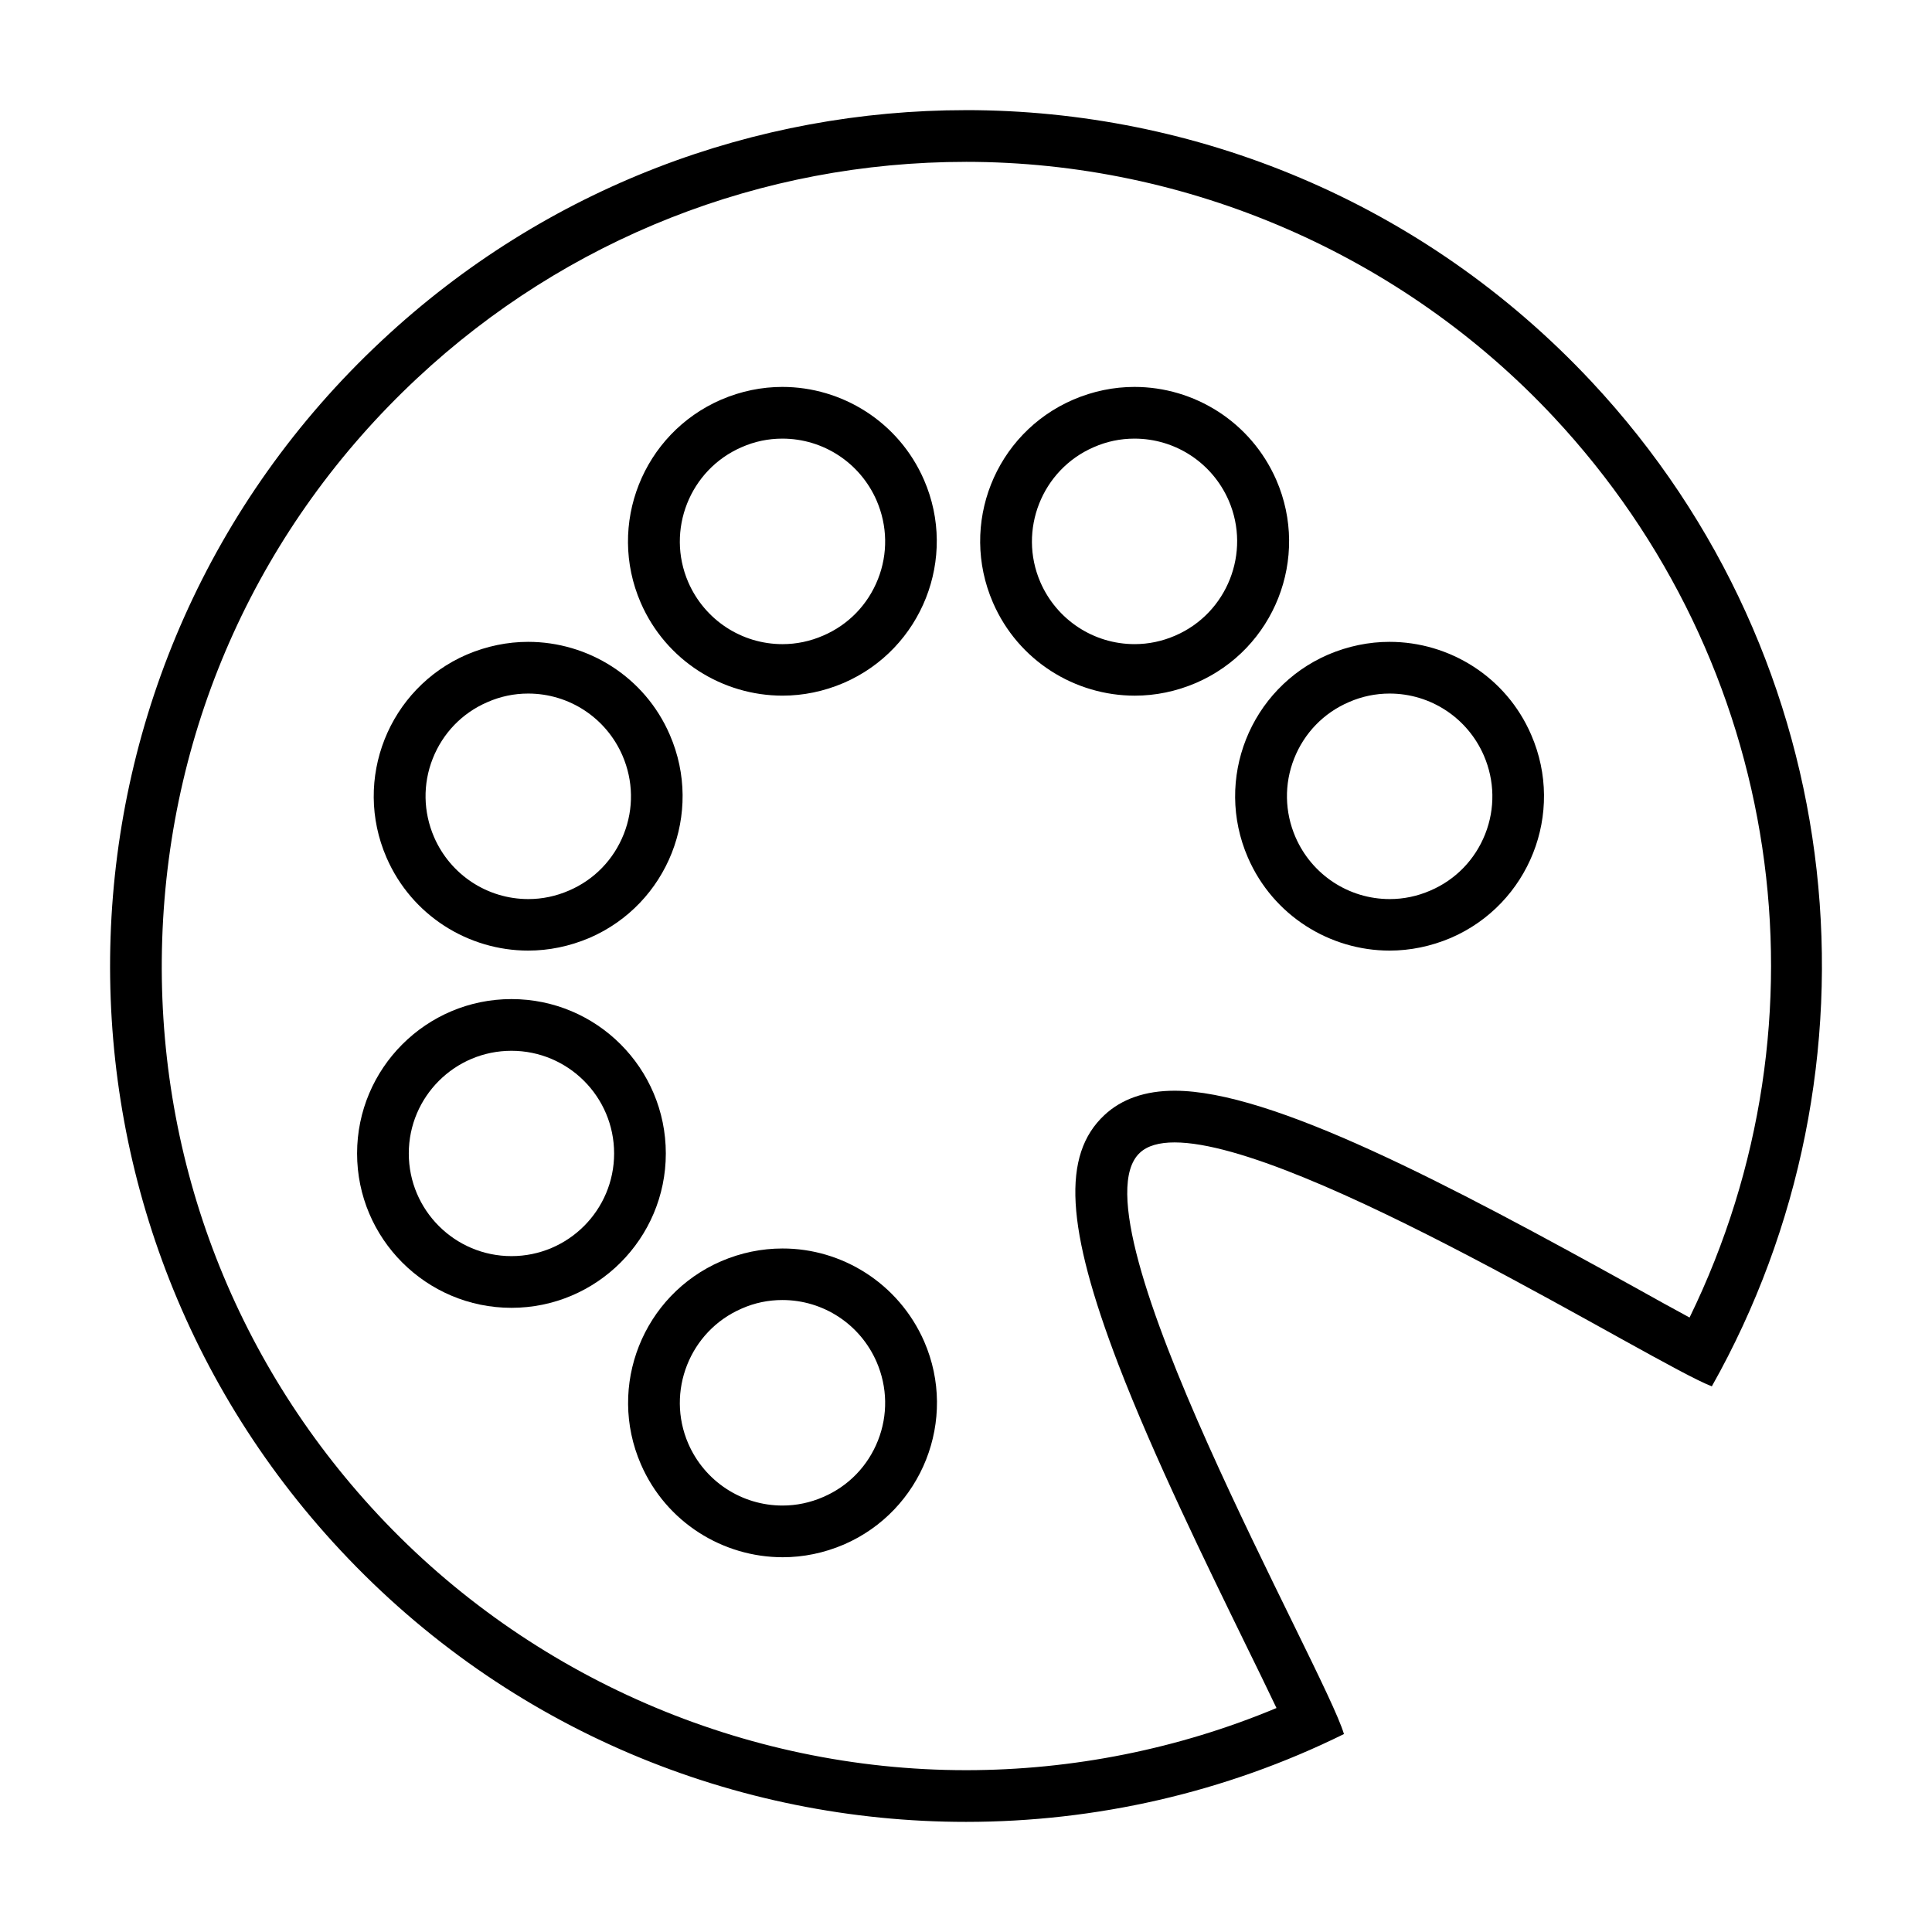
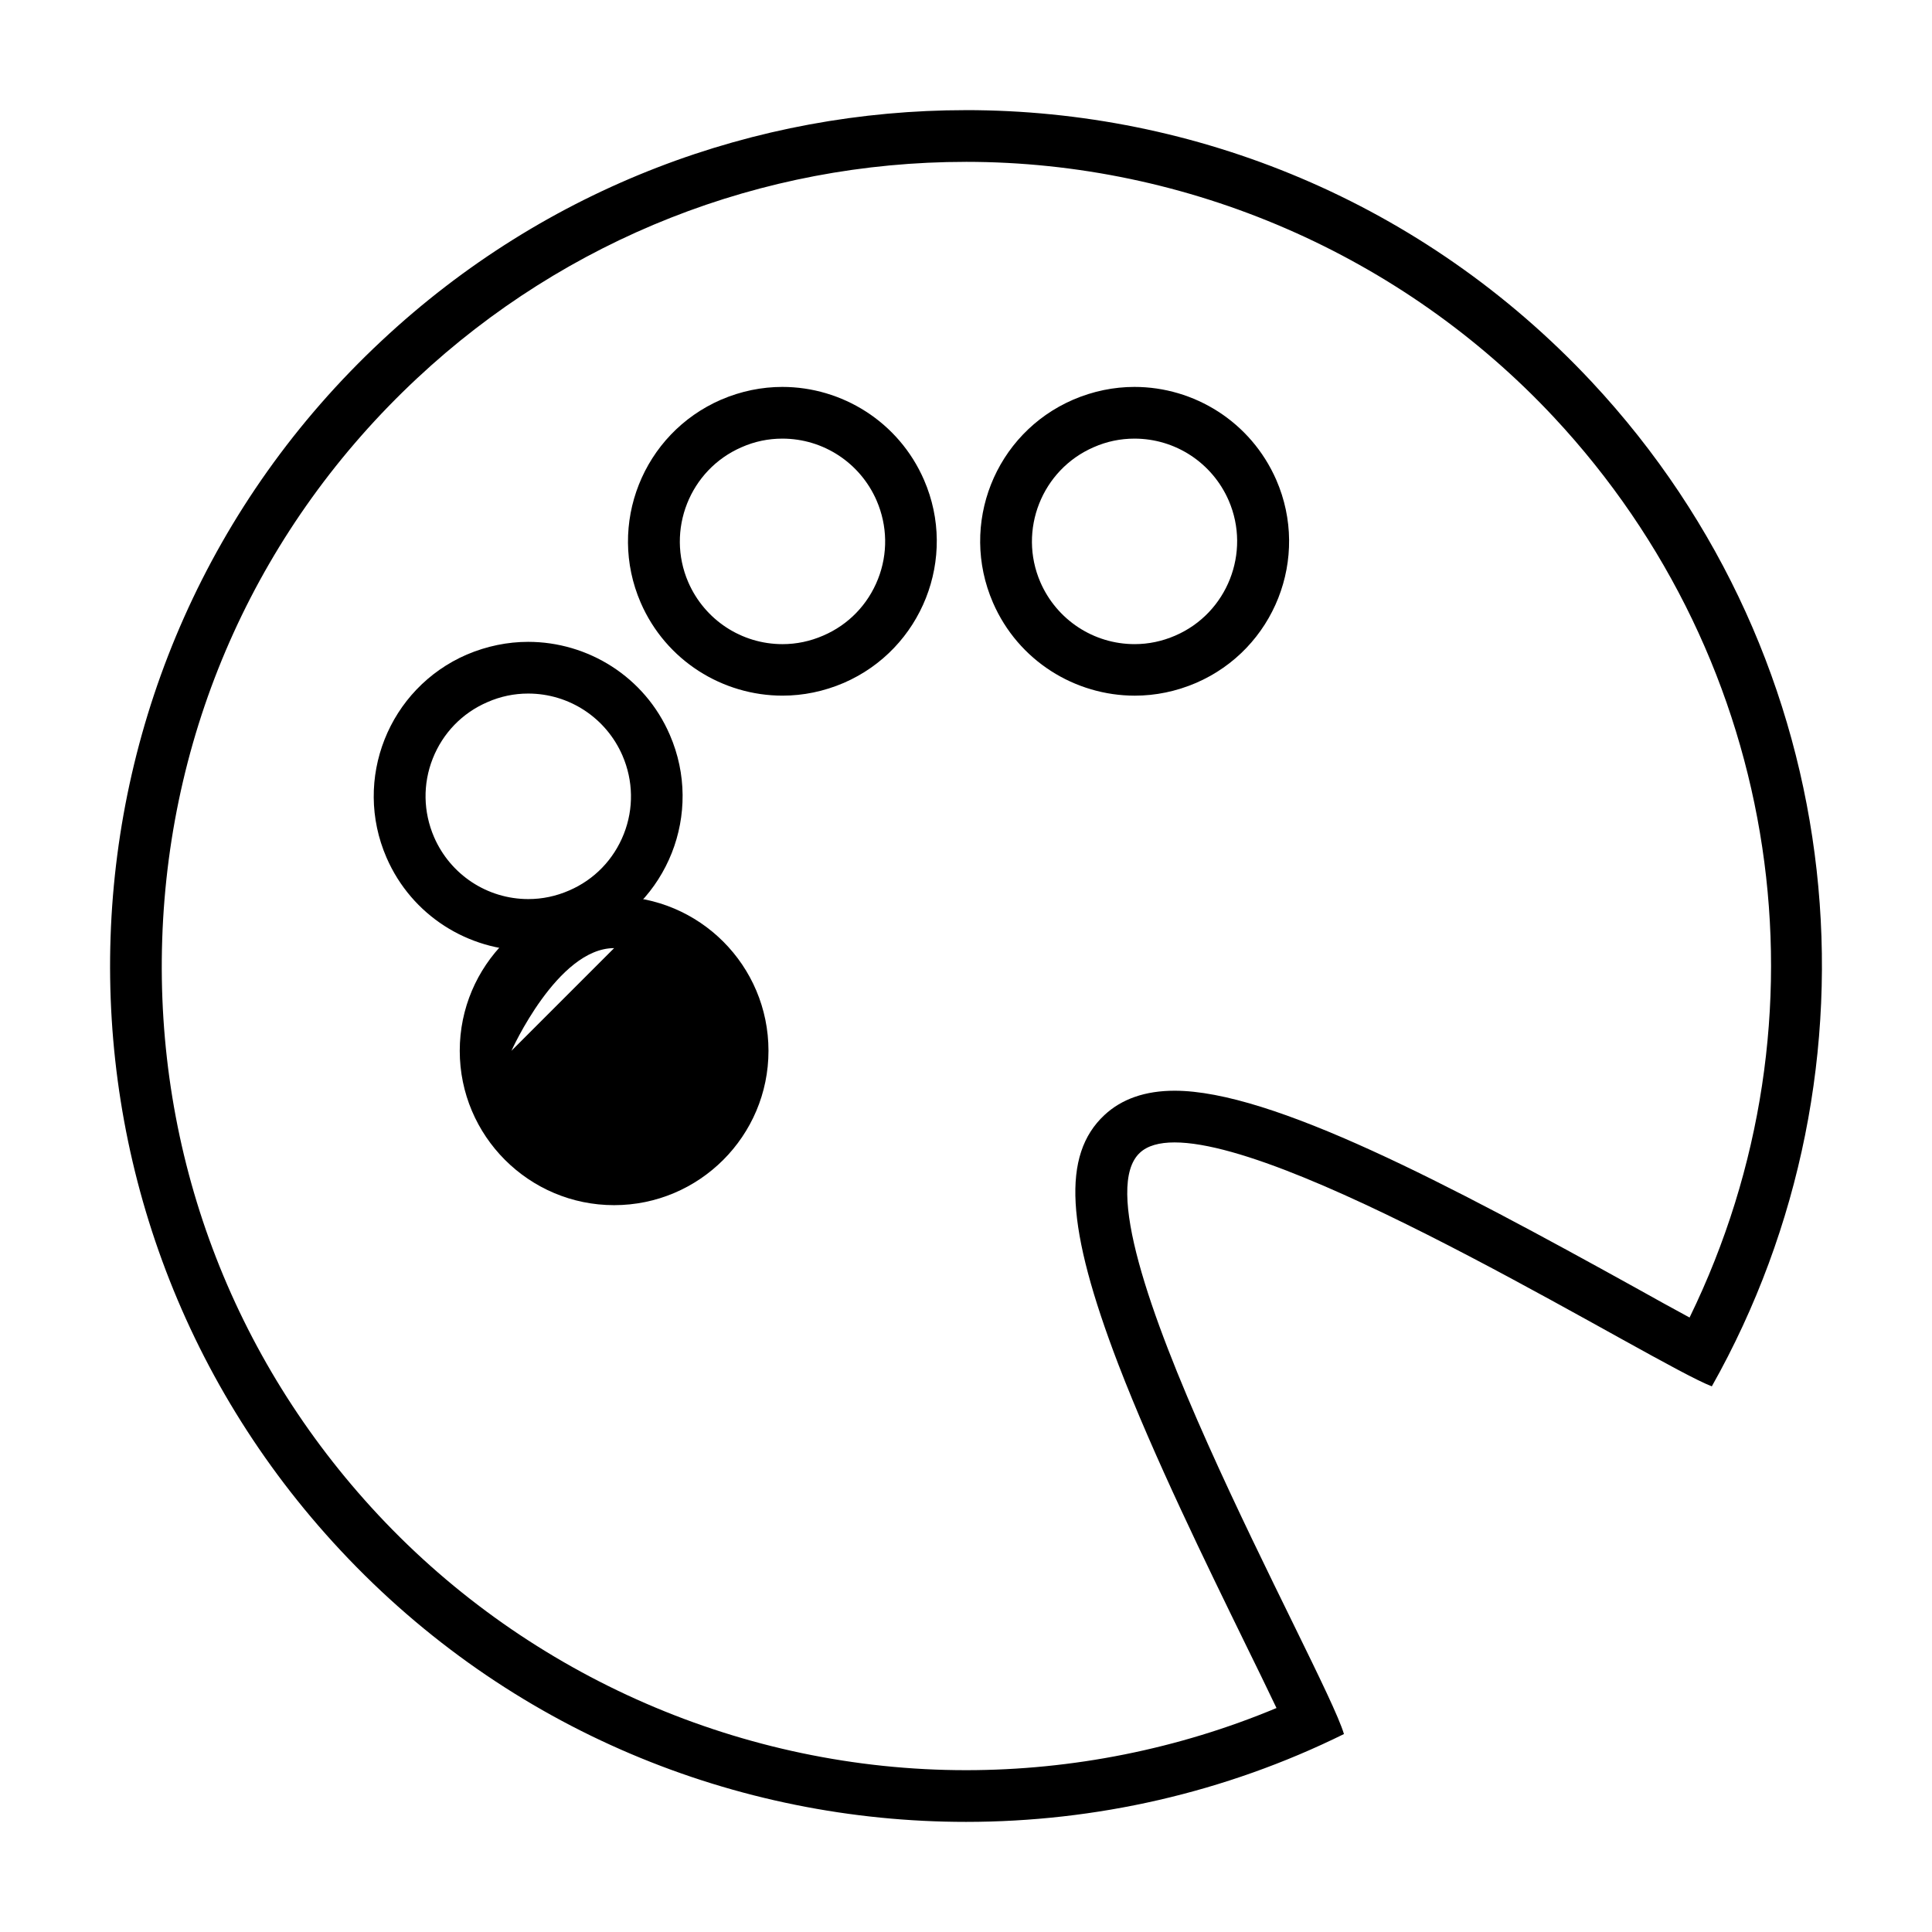
<svg xmlns="http://www.w3.org/2000/svg" fill="#000000" width="800px" height="800px" version="1.1" viewBox="144 144 512 512">
  <g>
    <path d="m399.95 186.89c58.844 0 115.62 24.637 155.78 67.609 60.809 65.094 74.613 159.51 36.023 238.66-4.281-2.316-9.32-5.09-14.258-7.859-49.676-27.508-96.43-52.246-122.22-52.246-7.758 0-14.008 2.168-18.59 6.449-11.336 10.578-10.227 29.727 3.68 66.051 9.473 24.637 23.375 53 33.504 73.758 2.871 5.844 5.945 12.141 8.414 17.332-25.902 10.832-54.066 16.473-82.277 16.473-58.844 0-115.57-24.637-155.73-67.609-38.848-41.566-59.199-95.824-57.285-152.71 1.914-56.879 25.895-109.63 67.512-148.52 39.598-37.027 91.289-57.383 145.45-57.383m0-13.703c-55.469 0-111.09 20.203-154.82 61.113-91.543 85.496-96.379 229.03-10.883 320.57 44.637 47.812 105.09 71.945 165.75 71.945 34.258 0 68.617-7.707 100.16-23.277-5.039-17.18-73.051-136.33-54.109-154.02 2.016-1.914 5.188-2.769 9.219-2.769 33.504 0 127.41 58.945 142.38 64.641 47.309-83.934 37.383-192.15-31.891-266.26-44.688-47.766-105.14-71.949-165.8-71.949z" />
-     <path d="m279.54 422.47c15.012 0 27.207 12.191 27.207 27.207 0 15.012-12.191 27.207-27.207 27.207-15.012 0-27.207-12.191-27.207-27.207s12.191-27.207 27.207-27.207m0-13.703c-22.57 0-40.91 18.34-40.91 40.91 0 22.57 18.34 40.91 40.91 40.91 22.57 0 40.91-18.34 40.91-40.91-0.004-22.574-18.289-40.91-40.91-40.91z" />
+     <path d="m279.54 422.47s12.191-27.207 27.207-27.207m0-13.703c-22.57 0-40.91 18.34-40.91 40.91 0 22.57 18.34 40.91 40.91 40.91 22.57 0 40.91-18.34 40.91-40.91-0.004-22.574-18.289-40.91-40.91-40.91z" />
    <path d="m351.33 260.24c10.883 0 20.656 6.449 24.988 16.426 2.871 6.648 3.023 14.055 0.352 20.809-2.672 6.75-7.809 12.09-14.508 14.965-3.477 1.512-7.106 2.266-10.781 2.266-10.883 0-20.656-6.449-24.988-16.426-5.945-13.754 0.402-29.824 14.156-35.77 3.426-1.516 7.051-2.269 10.781-2.269m0-13.703c-5.441 0-10.934 1.109-16.223 3.375-20.758 9.02-30.281 33.102-21.312 53.805 6.699 15.418 21.766 24.637 37.586 24.637 5.441 0 10.934-1.109 16.223-3.375 20.707-8.969 30.277-33.102 21.262-53.809-6.703-15.414-21.766-24.633-37.535-24.633z" />
    <path d="m444.64 260.24c10.883 0 20.656 6.449 24.988 16.426 5.945 13.754-0.402 29.824-14.156 35.77-3.477 1.512-7.106 2.266-10.781 2.266-10.883 0-20.656-6.449-24.988-16.426-5.945-13.754 0.402-29.824 14.156-35.77 3.426-1.512 7.051-2.266 10.781-2.266m0-13.703c-5.441 0-10.934 1.109-16.223 3.375-20.758 8.969-30.277 33.051-21.262 53.809 6.699 15.418 21.766 24.637 37.586 24.637 5.441 0 10.934-1.109 16.223-3.375 20.758-8.969 30.277-33.102 21.262-53.809-6.754-15.418-21.766-24.637-37.586-24.637z" />
-     <path d="m512.25 327.8c10.883 0 20.656 6.449 24.988 16.426 2.871 6.648 3.023 14.055 0.352 20.809-2.672 6.75-7.809 12.09-14.508 14.965-3.477 1.512-7.106 2.266-10.781 2.266-10.883 0-20.656-6.449-24.988-16.426-2.871-6.648-3.023-14.055-0.352-20.809 2.672-6.75 7.809-12.09 14.508-14.965 3.426-1.508 7.106-2.266 10.781-2.266m0-13.703c-5.441 0-10.934 1.109-16.273 3.375-20.707 8.969-30.277 33.051-21.262 53.809 6.699 15.418 21.766 24.637 37.535 24.637 5.441 0 10.934-1.109 16.273-3.375 20.707-8.969 30.277-33.051 21.262-53.809-6.652-15.414-21.715-24.637-37.535-24.637z" />
    <path d="m283.97 327.8c10.883 0 20.656 6.449 24.988 16.426 2.871 6.648 3.023 14.055 0.352 20.809-2.672 6.75-7.809 12.09-14.508 14.965-3.477 1.512-7.106 2.266-10.781 2.266-10.883 0-20.656-6.449-24.988-16.426-2.871-6.648-3.023-14.055-0.352-20.809 2.672-6.75 7.809-12.09 14.508-14.965 3.426-1.508 7.051-2.266 10.781-2.266m0-13.703c-5.441 0-10.934 1.109-16.273 3.375-20.707 8.969-30.277 33.051-21.262 53.809 6.699 15.418 21.766 24.637 37.535 24.637 5.441 0 10.934-1.109 16.273-3.375 20.707-8.969 30.277-33.051 21.262-53.809-6.652-15.414-21.719-24.637-37.535-24.637z" />
-     <path d="m351.33 488.52c10.883 0 20.656 6.449 24.988 16.426 2.871 6.648 3.023 14.055 0.352 20.809-2.672 6.75-7.809 12.09-14.508 14.965-3.477 1.512-7.106 2.266-10.781 2.266-10.883 0-20.656-6.449-24.988-16.426-5.945-13.754 0.402-29.824 14.156-35.77 3.426-1.516 7.051-2.269 10.781-2.269m0-13.656c-5.441 0-10.934 1.109-16.223 3.375-20.707 8.969-30.277 33.051-21.262 53.809 6.699 15.418 21.766 24.637 37.586 24.637 5.441 0 10.934-1.109 16.223-3.375 20.707-8.969 30.277-33.102 21.262-53.809-6.754-15.414-21.816-24.688-37.586-24.637z" />
  </g>
</svg>